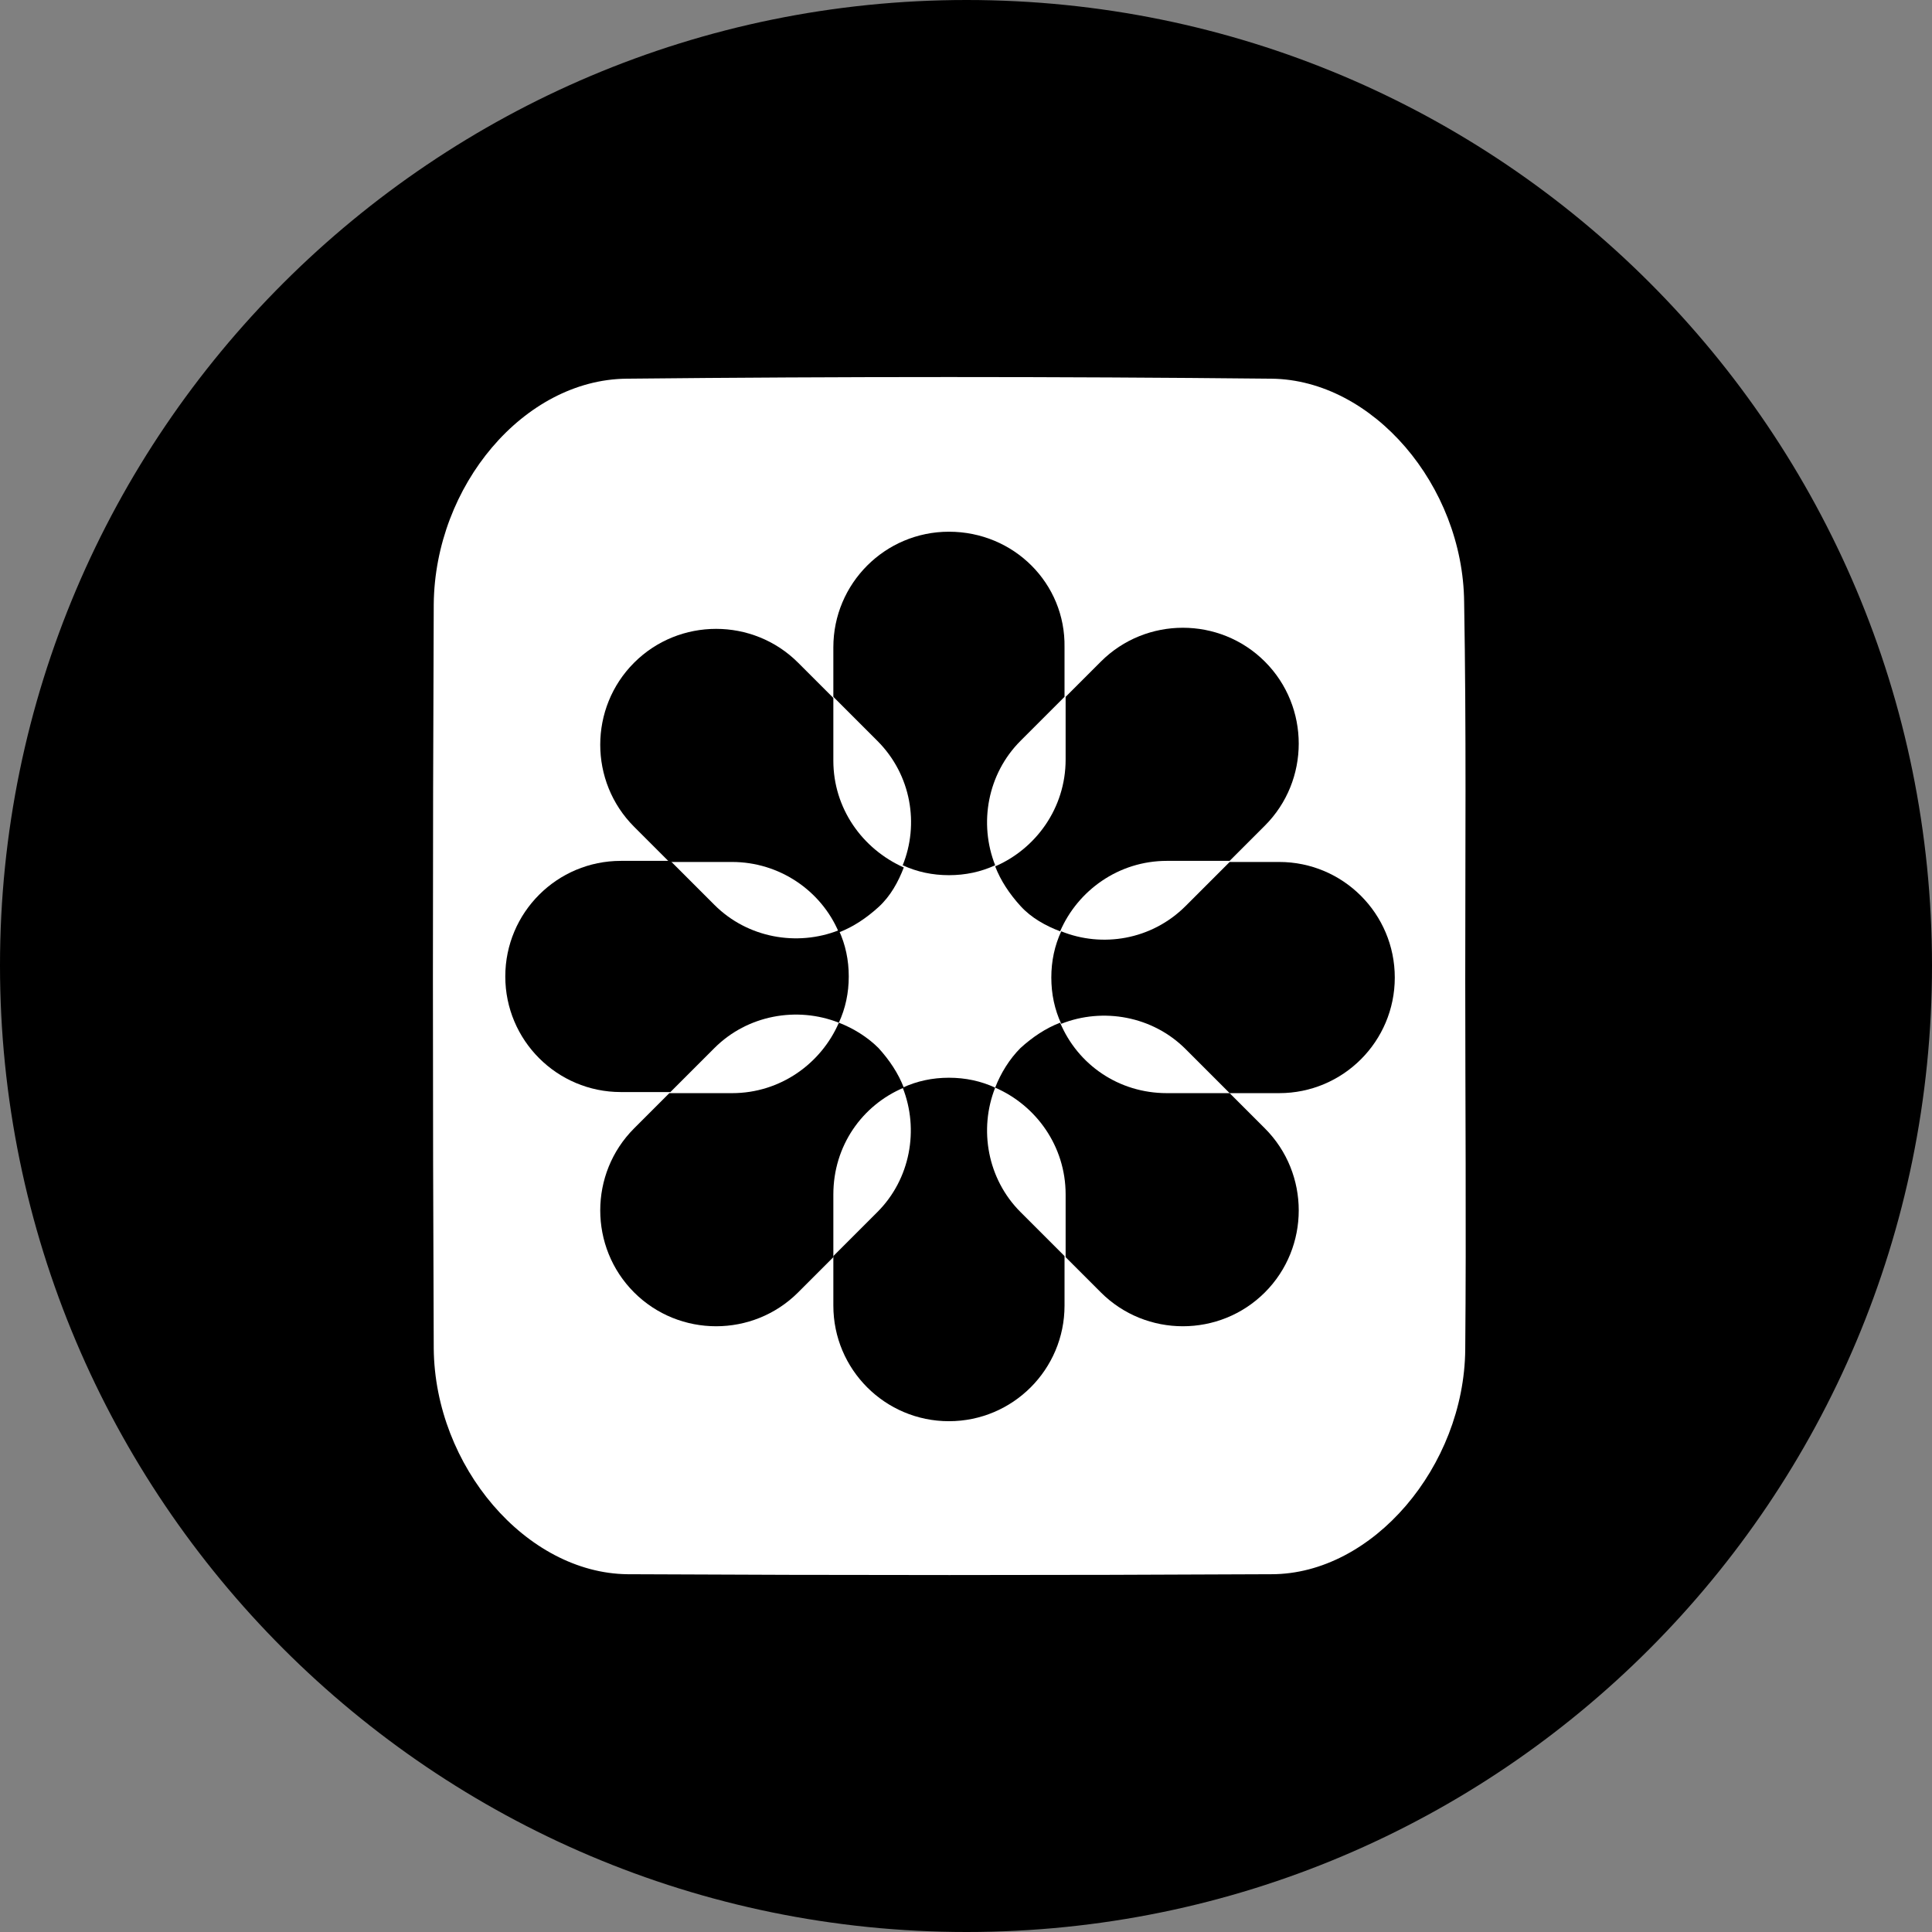
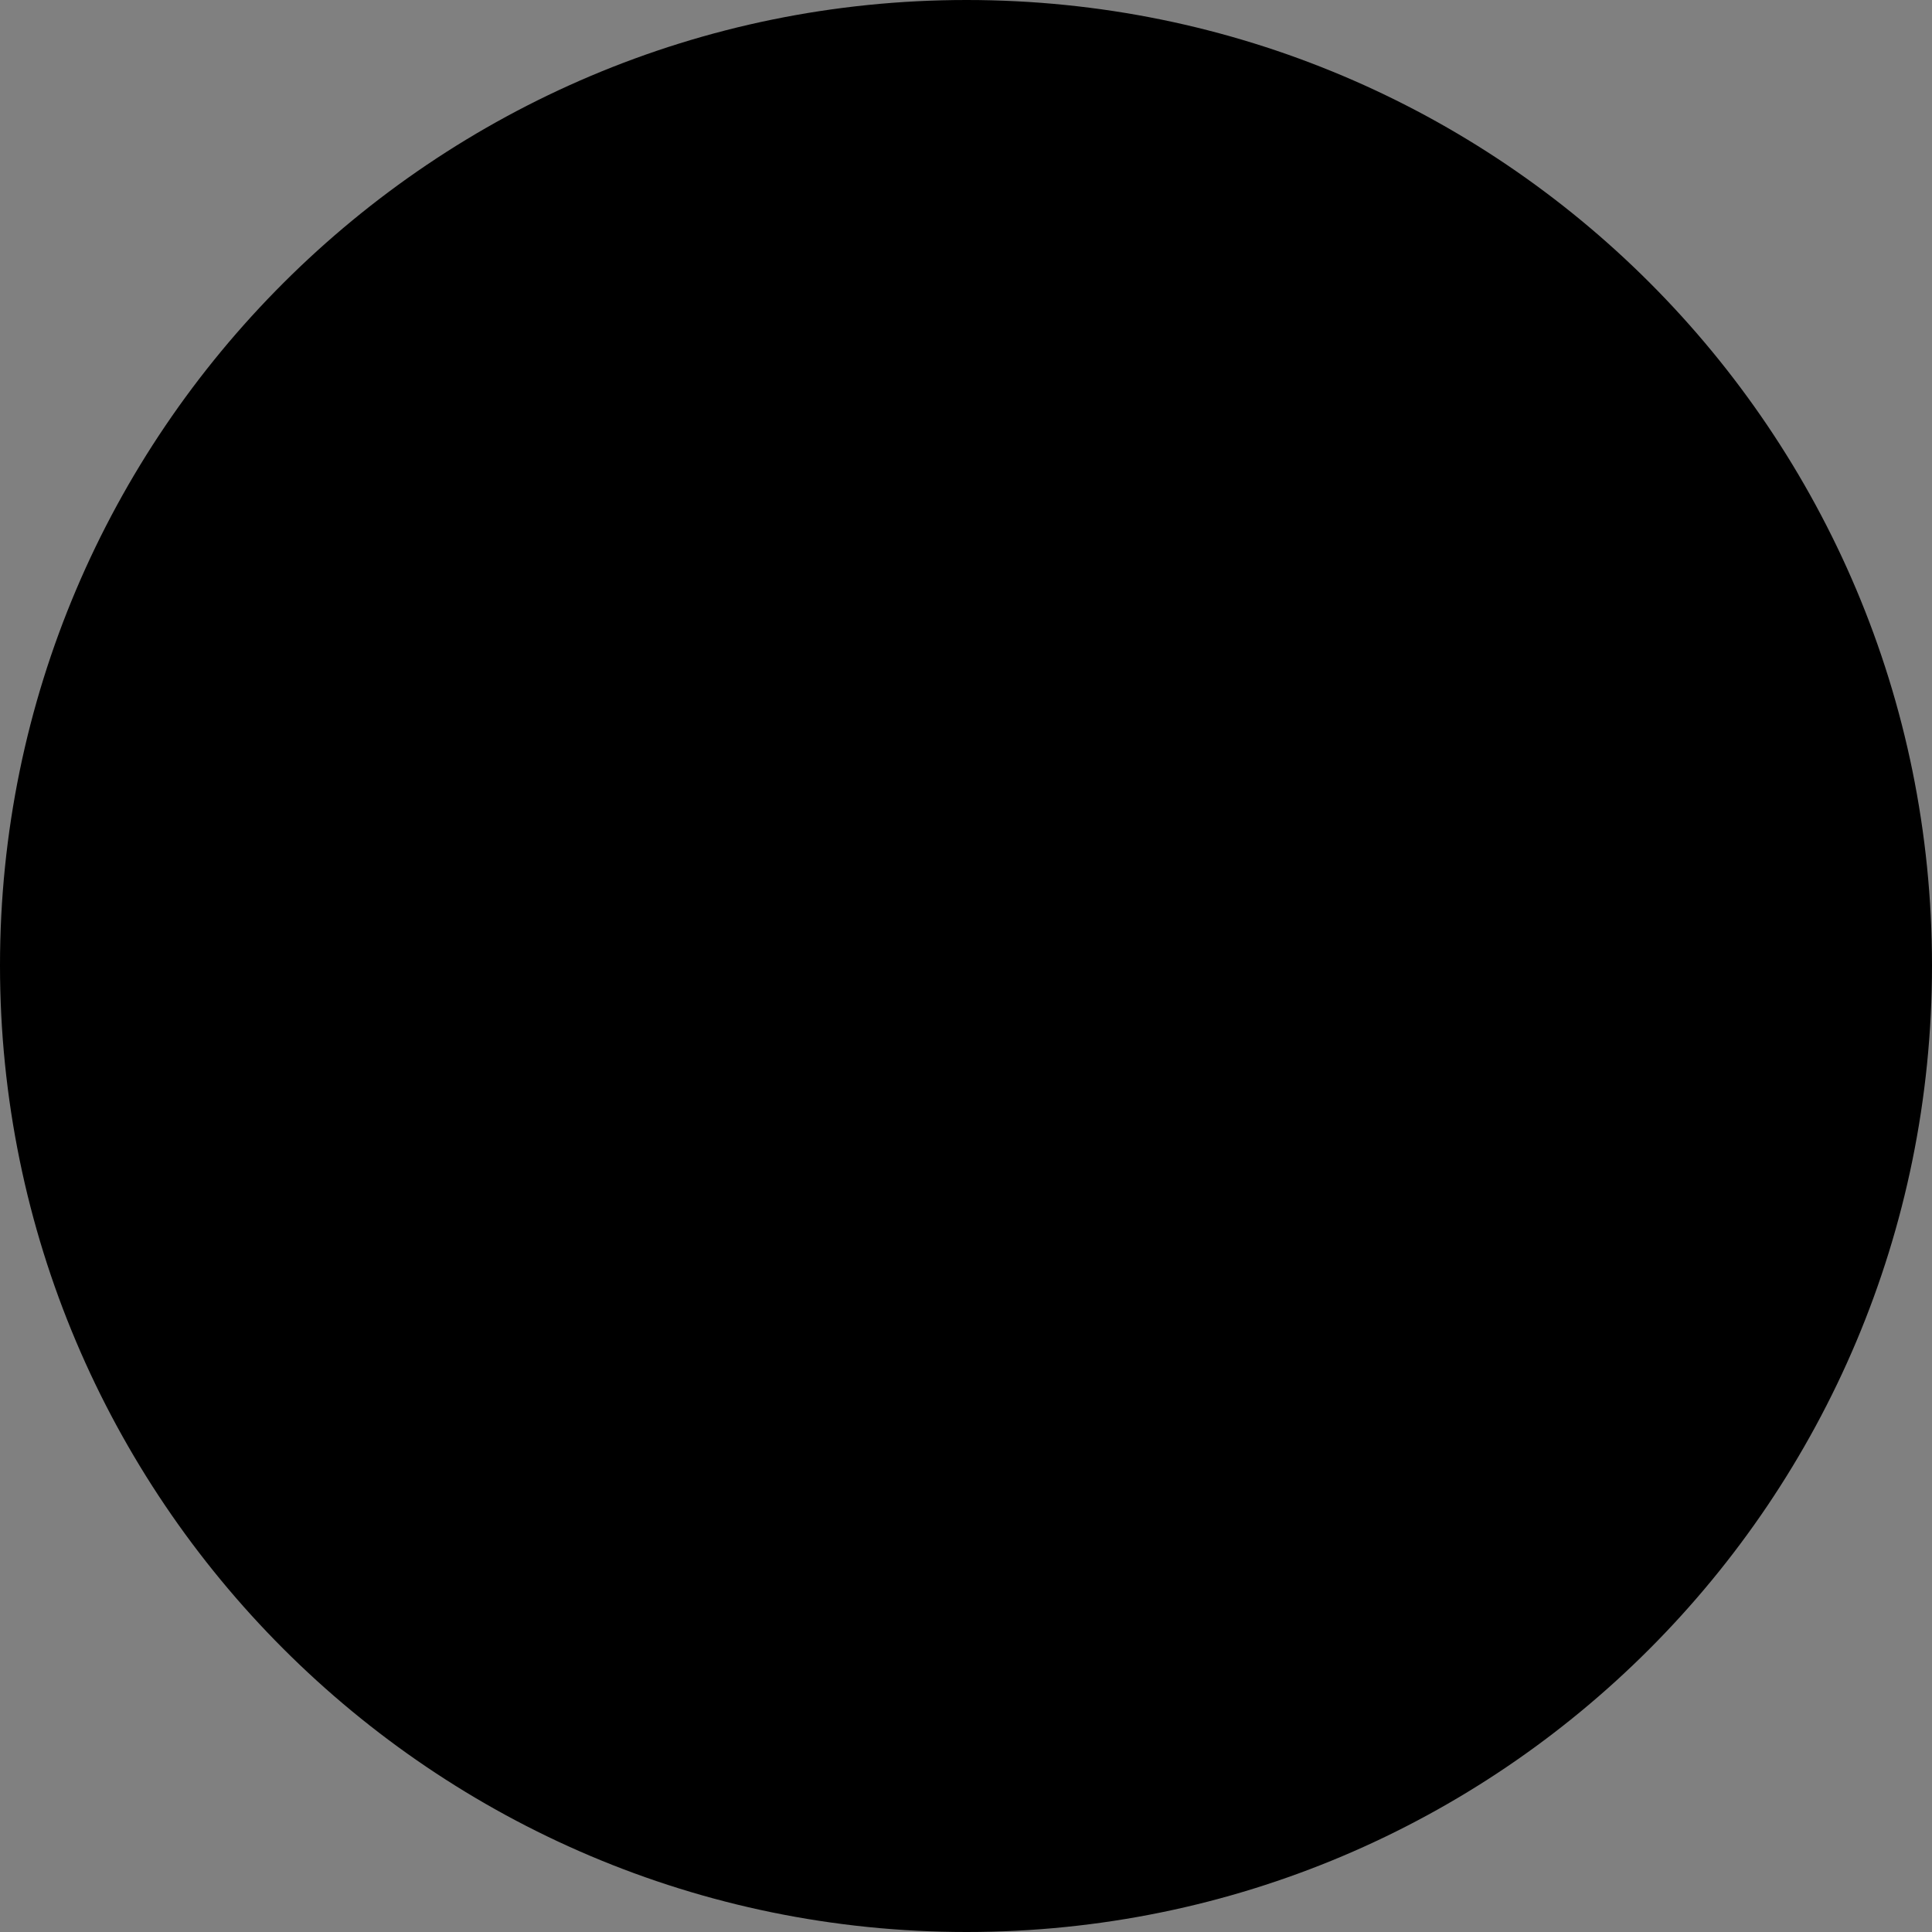
<svg xmlns="http://www.w3.org/2000/svg" id="_图层_1" data-name="图层 1" viewBox="0 0 17.55 17.55">
  <rect x="0" y="0" width="17.55" height="17.55" fill="#808080" stroke="none" />
  <g id="icon-3">
    <path d="m8.78,0C3.94,0,0,3.93,0,8.77s3.93,8.78,8.78,8.78,8.77-3.93,8.77-8.78S13.63,0,8.78,0Z" style="fill: #000; stroke-width: 0px;" />
    <g>
-       <path d="m13.31,8.88c0,1.13.01,2.25,0,3.38-.01,1.06-.84,2.04-1.76,2.04-1.95.01-3.9.01-5.85,0-.92-.01-1.75-.98-1.76-2.05-.01-2.25-.01-4.5,0-6.76.01-1.08.82-2.04,1.75-2.05,1.95-.02,3.91-.02,5.86,0,.92.01,1.74.97,1.75,2.03.02,1.15.01,2.28.01,3.41Z" style="fill: #fff; stroke-width: 0px;" />
      <g>
        <g>
          <path d="m8.21,9.88c-.05-.13-.13-.25-.23-.36-.1-.1-.23-.18-.36-.23-.16.37-.53.64-.97.64h-.57l-.32.32c-.41.41-.41,1.08,0,1.49s1.08.41,1.49,0l.32-.32v-.57c0-.44.26-.81.64-.97Z" style="fill: #000; stroke-width: 0px;" />
          <path d="m7.62,9.29c.06-.13.09-.27.09-.42s-.03-.29-.09-.42c-.38.15-.83.07-1.13-.23l-.4-.4h-.45c-.58,0-1.05.47-1.05,1.05s.47,1.05,1.05,1.05h.45l.4-.4c.3-.3.75-.38,1.13-.23Z" style="fill: #000; stroke-width: 0px;" />
          <path d="m9.04,7.87c.05.13.13.25.23.36s.23.18.36.23c.16-.37.53-.64.97-.64h.57l.32-.32c.41-.41.41-1.08,0-1.49s-1.08-.41-1.49,0l-.32.32v.57c0,.44-.27.81-.64.97Z" style="fill: #000; stroke-width: 0px;" />
-           <path d="m12.67,8.88c0-.58-.47-1.05-1.05-1.05h-.45l-.4.4c-.31.31-.76.38-1.13.23-.06.13-.09.27-.09.42s.03.29.09.42c.38-.15.83-.07,1.13.23l.4.4h.45c.58,0,1.05-.47,1.05-1.05Z" style="fill: #000; stroke-width: 0px;" />
-           <path d="m9.04,9.88c-.13-.06-.27-.09-.42-.09s-.29.03-.42.09c.15.38.07.83-.23,1.13l-.4.4v.45c0,.58.47,1.05,1.05,1.05s1.05-.47,1.05-1.05v-.45l-.4-.4c-.3-.3-.38-.75-.23-1.13Z" style="fill: #000; stroke-width: 0px;" />
+           <path d="m12.67,8.88c0-.58-.47-1.05-1.05-1.05h-.45l-.4.4c-.31.31-.76.38-1.13.23-.06.13-.09.27-.09.42s.03.29.09.42c.38-.15.83-.07,1.13.23l.4.4h.45c.58,0,1.05-.47,1.05-1.05" style="fill: #000; stroke-width: 0px;" />
          <path d="m9.63,9.29c-.13.05-.25.13-.36.23-.1.1-.18.23-.23.36.37.16.64.53.64.97v.57l.32.32c.41.41,1.08.41,1.49,0s.41-1.08,0-1.49l-.32-.32h-.57c-.44,0-.81-.26-.97-.64Z" style="fill: #000; stroke-width: 0px;" />
        </g>
        <g>
          <path d="m8.62,4.83c-.58,0-1.05.47-1.05,1.05v.45l.4.4c.31.31.38.76.23,1.13.13.06.27.09.42.09s.29-.03.42-.09c-.15-.38-.07-.83.23-1.13l.4-.4v-.45c.01-.58-.46-1.05-1.05-1.05Z" style="fill: #000; stroke-width: 0px;" />
          <path d="m7.57,6.91v-.57l-.32-.32c-.41-.41-1.08-.41-1.49,0s-.41,1.08,0,1.49l.32.32h.57c.43,0,.81.26.97.64.13-.05.25-.13.36-.23s.18-.23.23-.36c-.38-.17-.64-.54-.64-.97Z" style="fill: #000; stroke-width: 0px;" />
        </g>
      </g>
    </g>
  </g>
</svg>